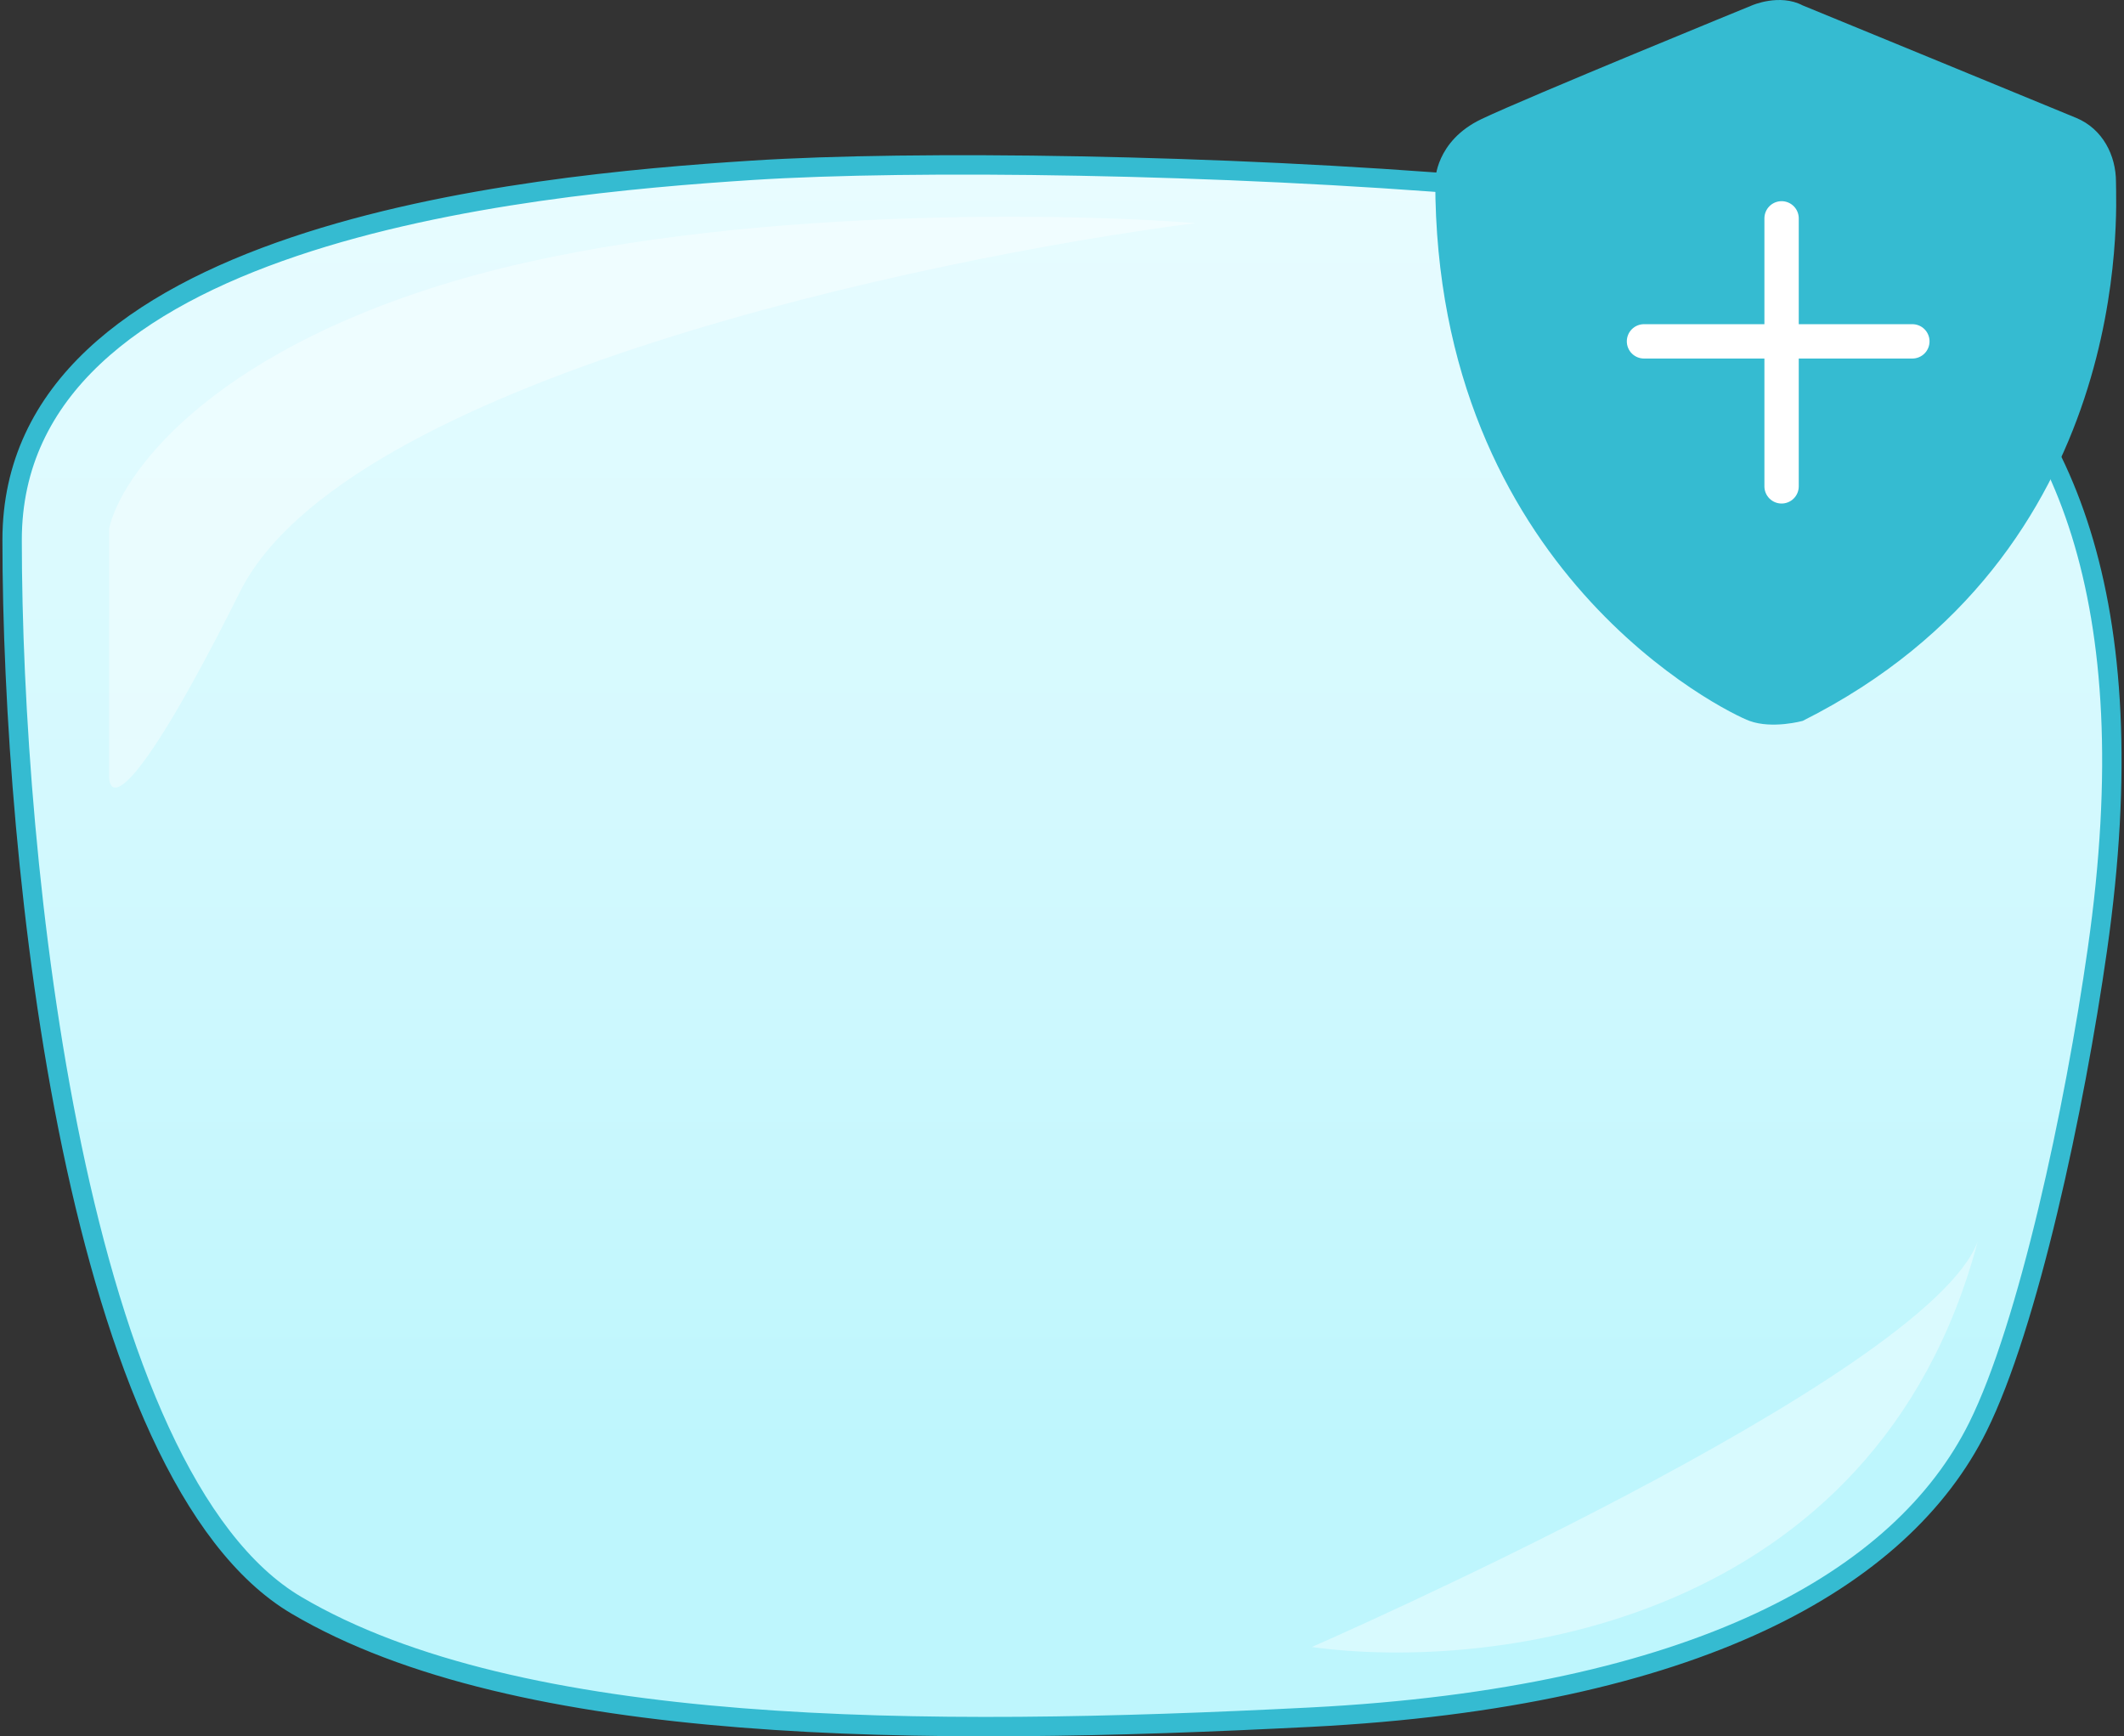
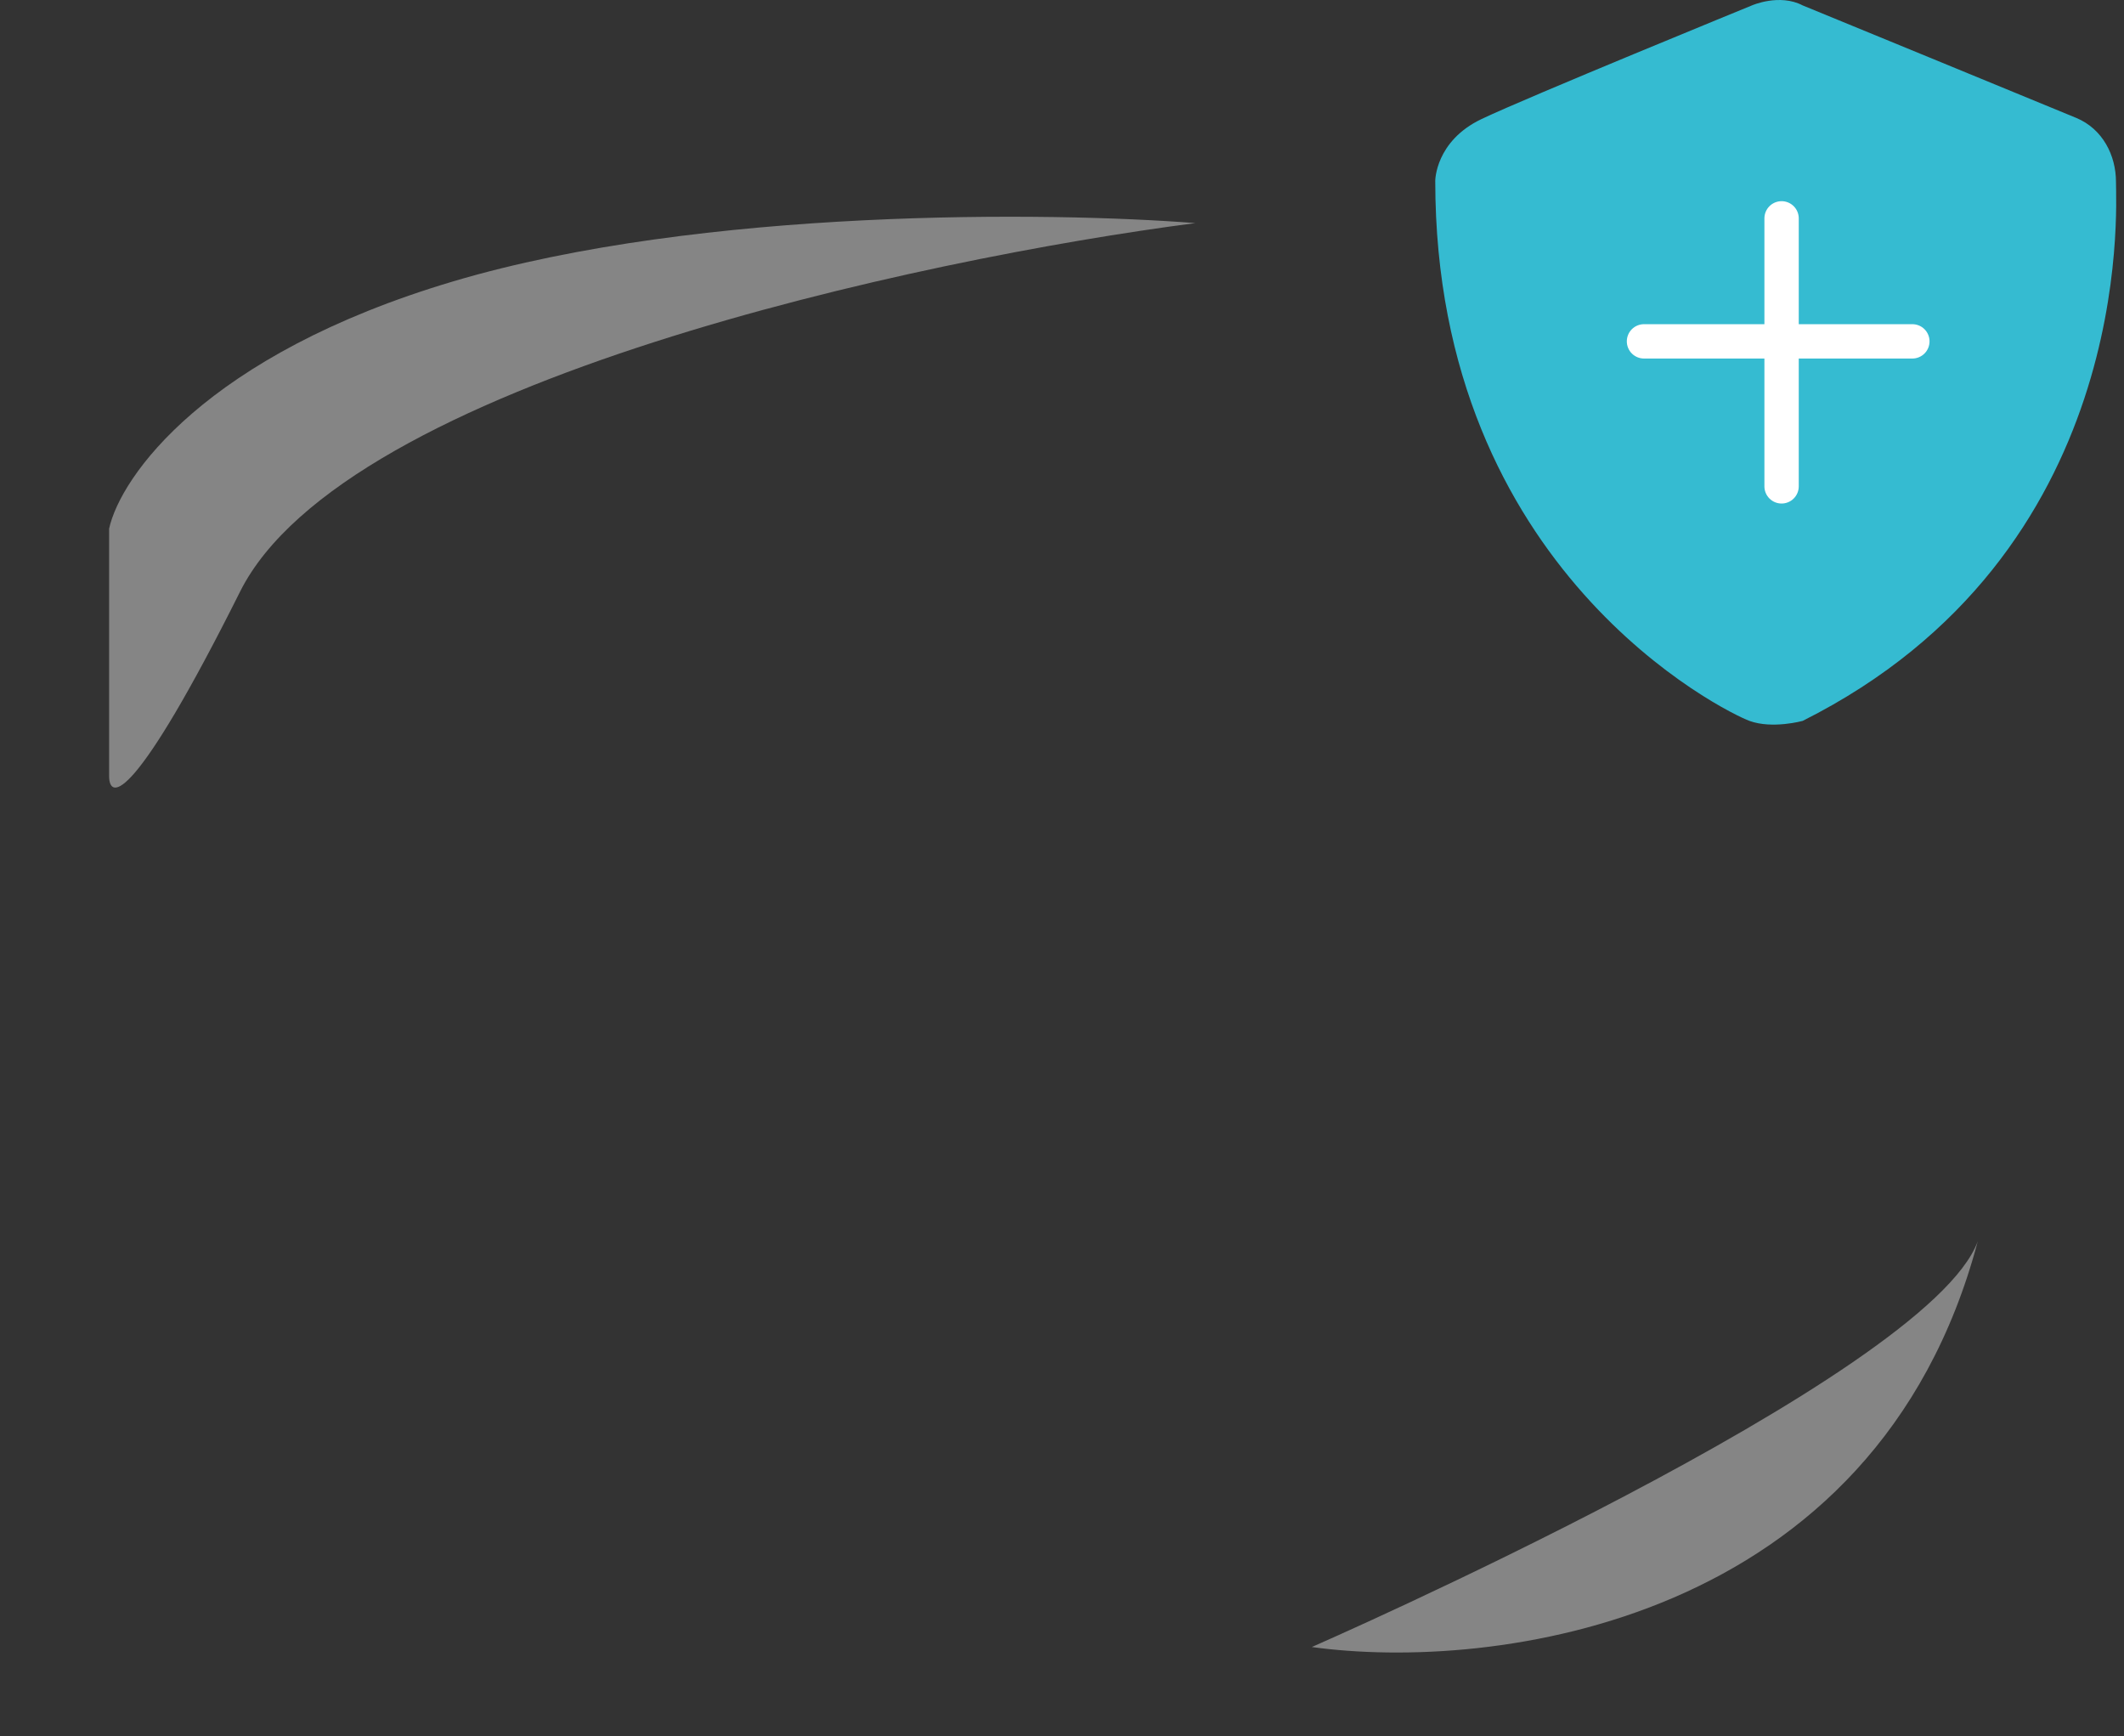
<svg xmlns="http://www.w3.org/2000/svg" width="219" height="179" viewBox="0 0 219 179" fill="none">
  <rect x="0" y="0" width="219" height="179" fill="#333333" stroke="none" />
-   <path d="M152.886 19.165L152.91 19.167L152.934 19.168C166.725 19.655 185.12 21.234 198.778 31.665C212.329 42.014 221.479 61.303 216.26 97.859C215.086 106.081 213.303 115.791 211.158 124.76C209.009 133.75 206.512 141.922 203.929 147.116C196.094 162.868 174.858 175.004 135.066 177.029C115.124 178.044 94.72 178.549 76.413 177.094C58.084 175.638 41.978 172.225 30.56 165.488C25.008 162.212 20.35 155.892 16.501 147.564C12.661 139.258 9.681 129.073 7.416 118.229C2.888 96.544 1.25 72.368 1.25 55.654C1.25 40.107 14.023 30.936 30.309 25.437C46.526 19.961 65.73 18.316 77.598 17.554C94.117 16.494 125.922 16.914 152.886 19.165Z" fill="url(#paint0_linear_5814_37769)" stroke="#35BBD1" stroke-width="2" />
  <path d="M185.866 0.556C185.866 0.556 211.348 11.019 214.078 12.156C216.808 13.293 218.173 16.023 218.173 18.752C218.173 21.482 220.221 57.098 185.866 74.318C185.866 74.318 182.748 75.18 180.383 74.318C178.017 73.455 147.985 58.898 147.985 18.639C147.985 18.639 147.985 14.544 152.763 12.27C157.541 9.995 180.641 0.556 180.641 0.556C180.641 0.556 183.477 -0.695 185.866 0.556Z" fill="#35BBD1" />
  <path d="M183.694 22.51L183.694 50.139" stroke="white" stroke-width="3.541" stroke-linecap="round" />
  <path d="M169.507 35.191H197.178" stroke="white" stroke-width="3.541" stroke-linecap="round" />
  <path opacity="0.4" d="M46.75 29C21.15 36.6 12.417 49.166 11.25 54.5V80C11.25 82.666 13.95 82.6 24.75 61C35.55 39.4 94.917 26.666 123.25 23C108.417 21.833 72.35 21.4 46.75 29Z" fill="white" />
  <path opacity="0.4" d="M203.921 127.97C198.762 142.053 135.255 169.794 135.255 169.794C153.765 172.352 193.411 167.568 203.921 127.97Z" fill="white" />
  <defs>
    <linearGradient id="paint0_linear_5814_37769" x1="109.499" y1="16" x2="109.499" y2="179" gradientUnits="userSpaceOnUse">
      <stop stop-color="#E9FCFF" />
      <stop offset="0.815" stop-color="#BEF6FD" />
    </linearGradient>
  </defs>
</svg>